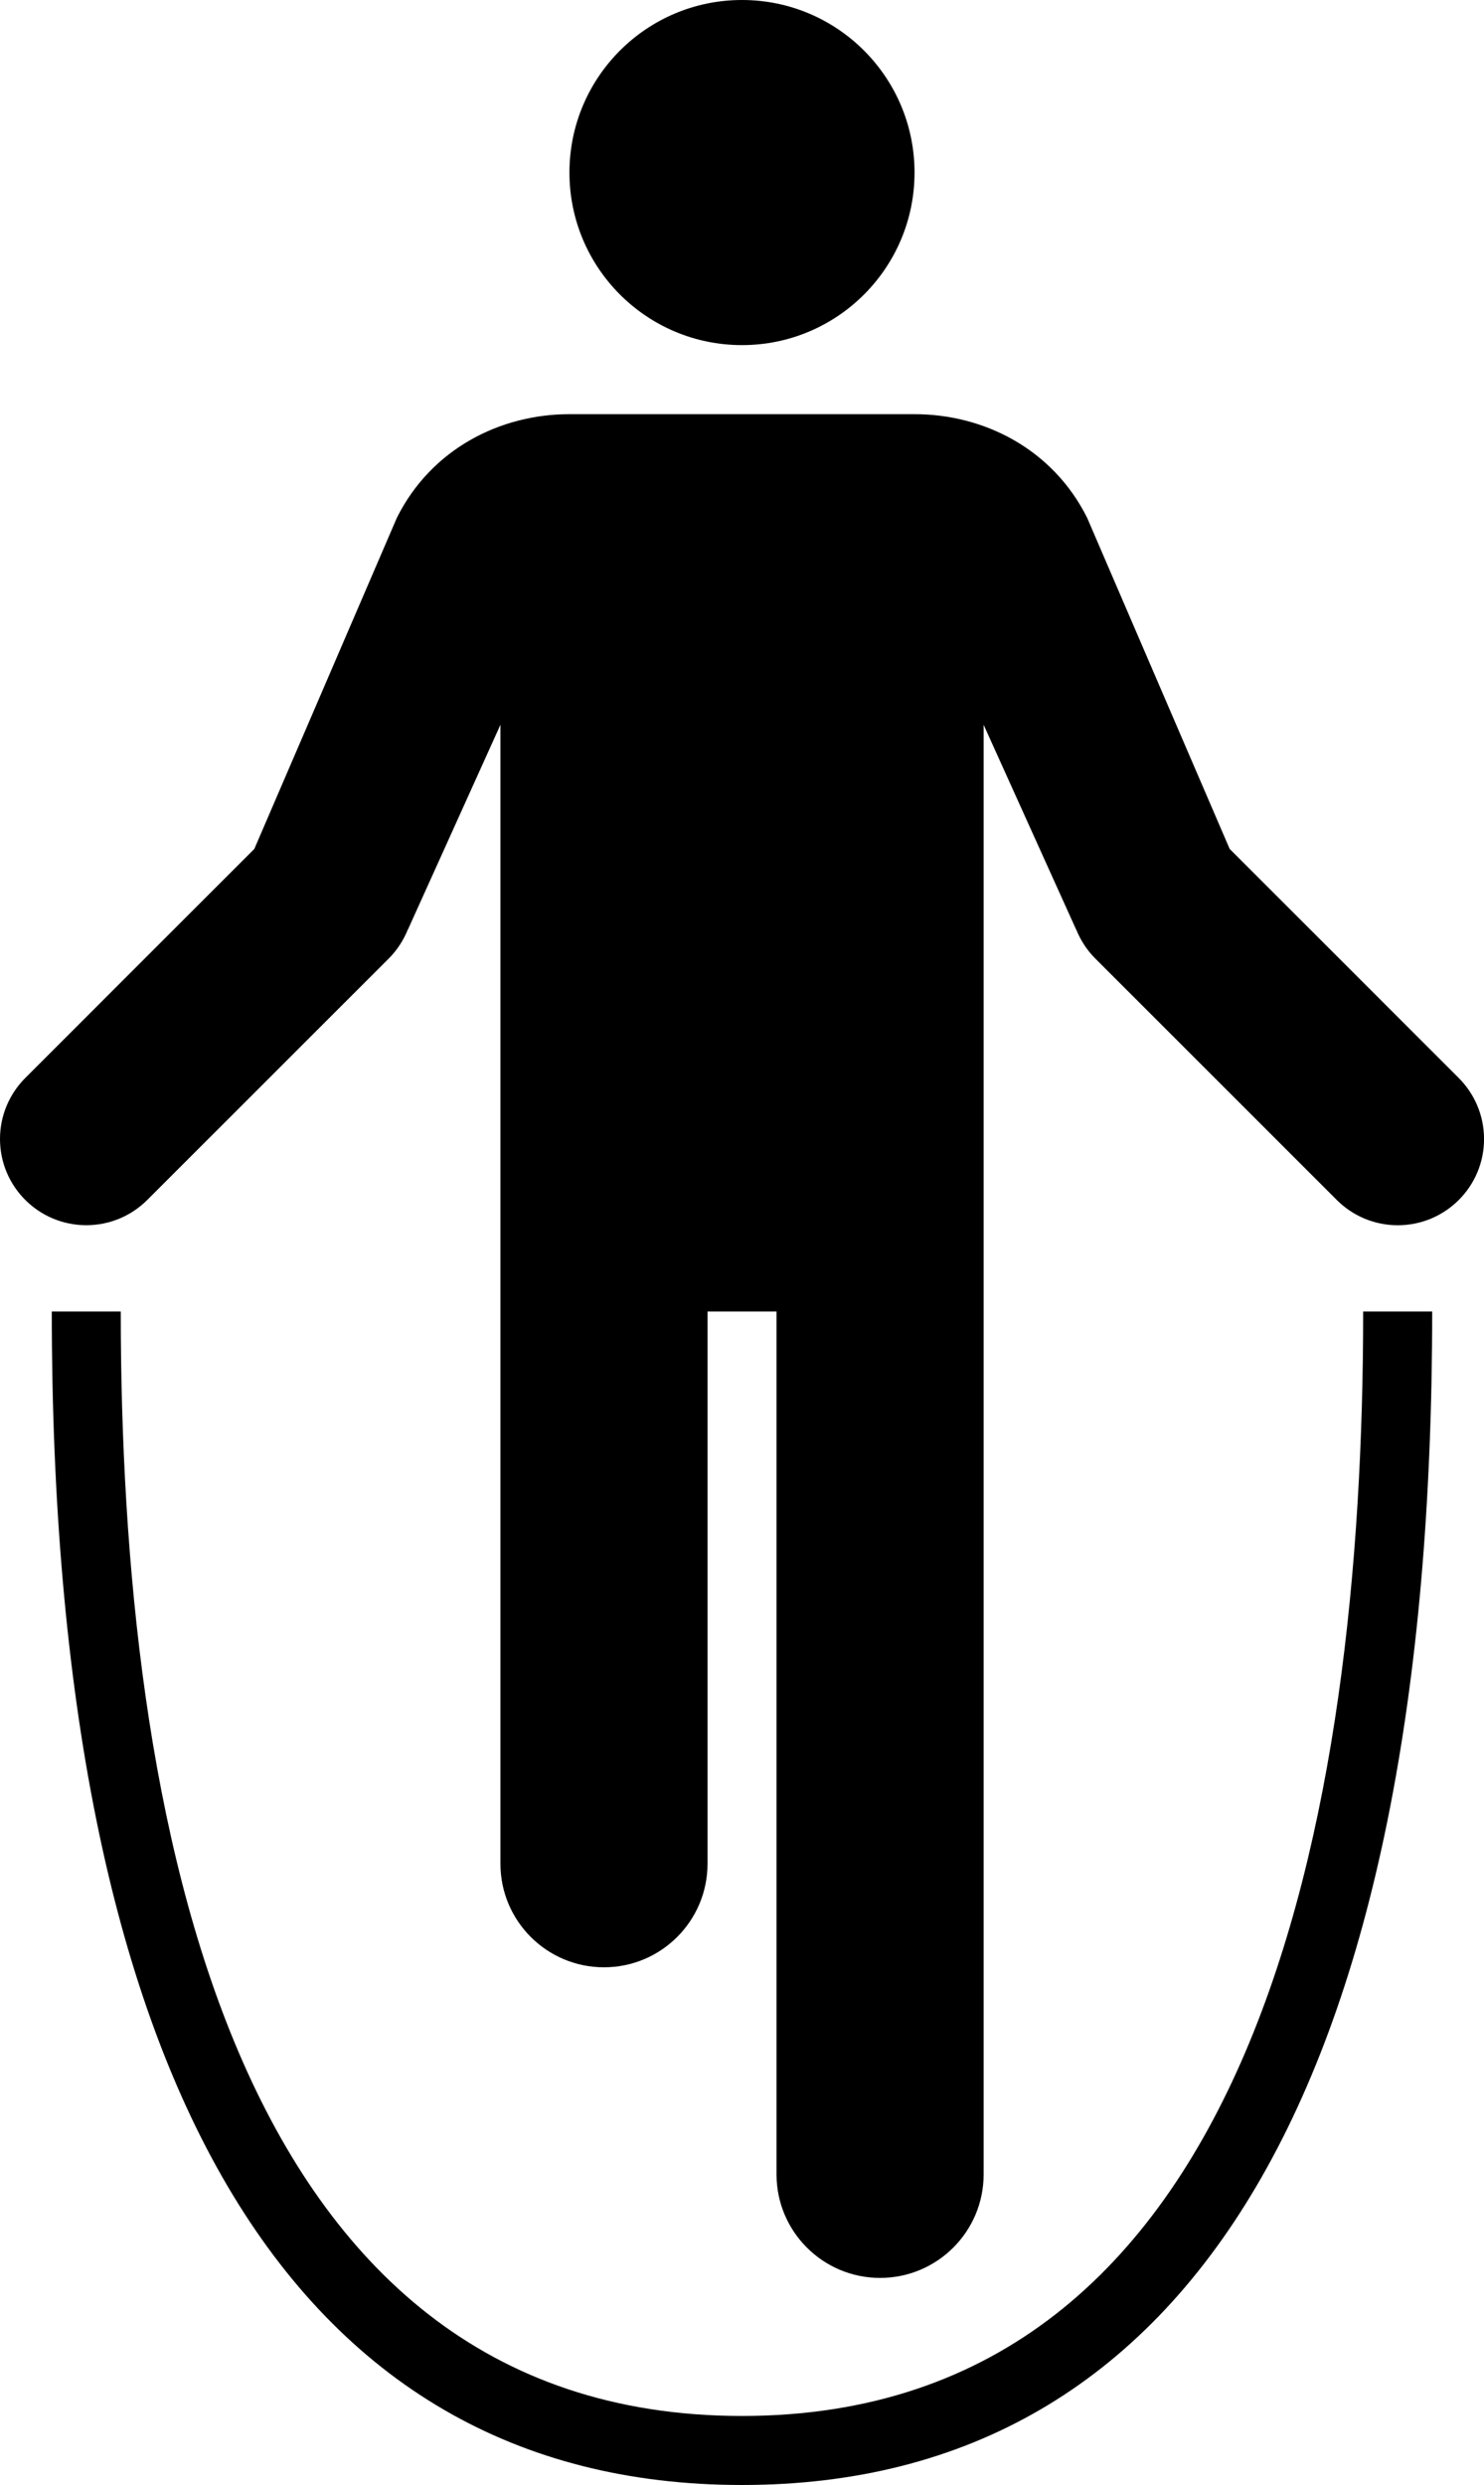
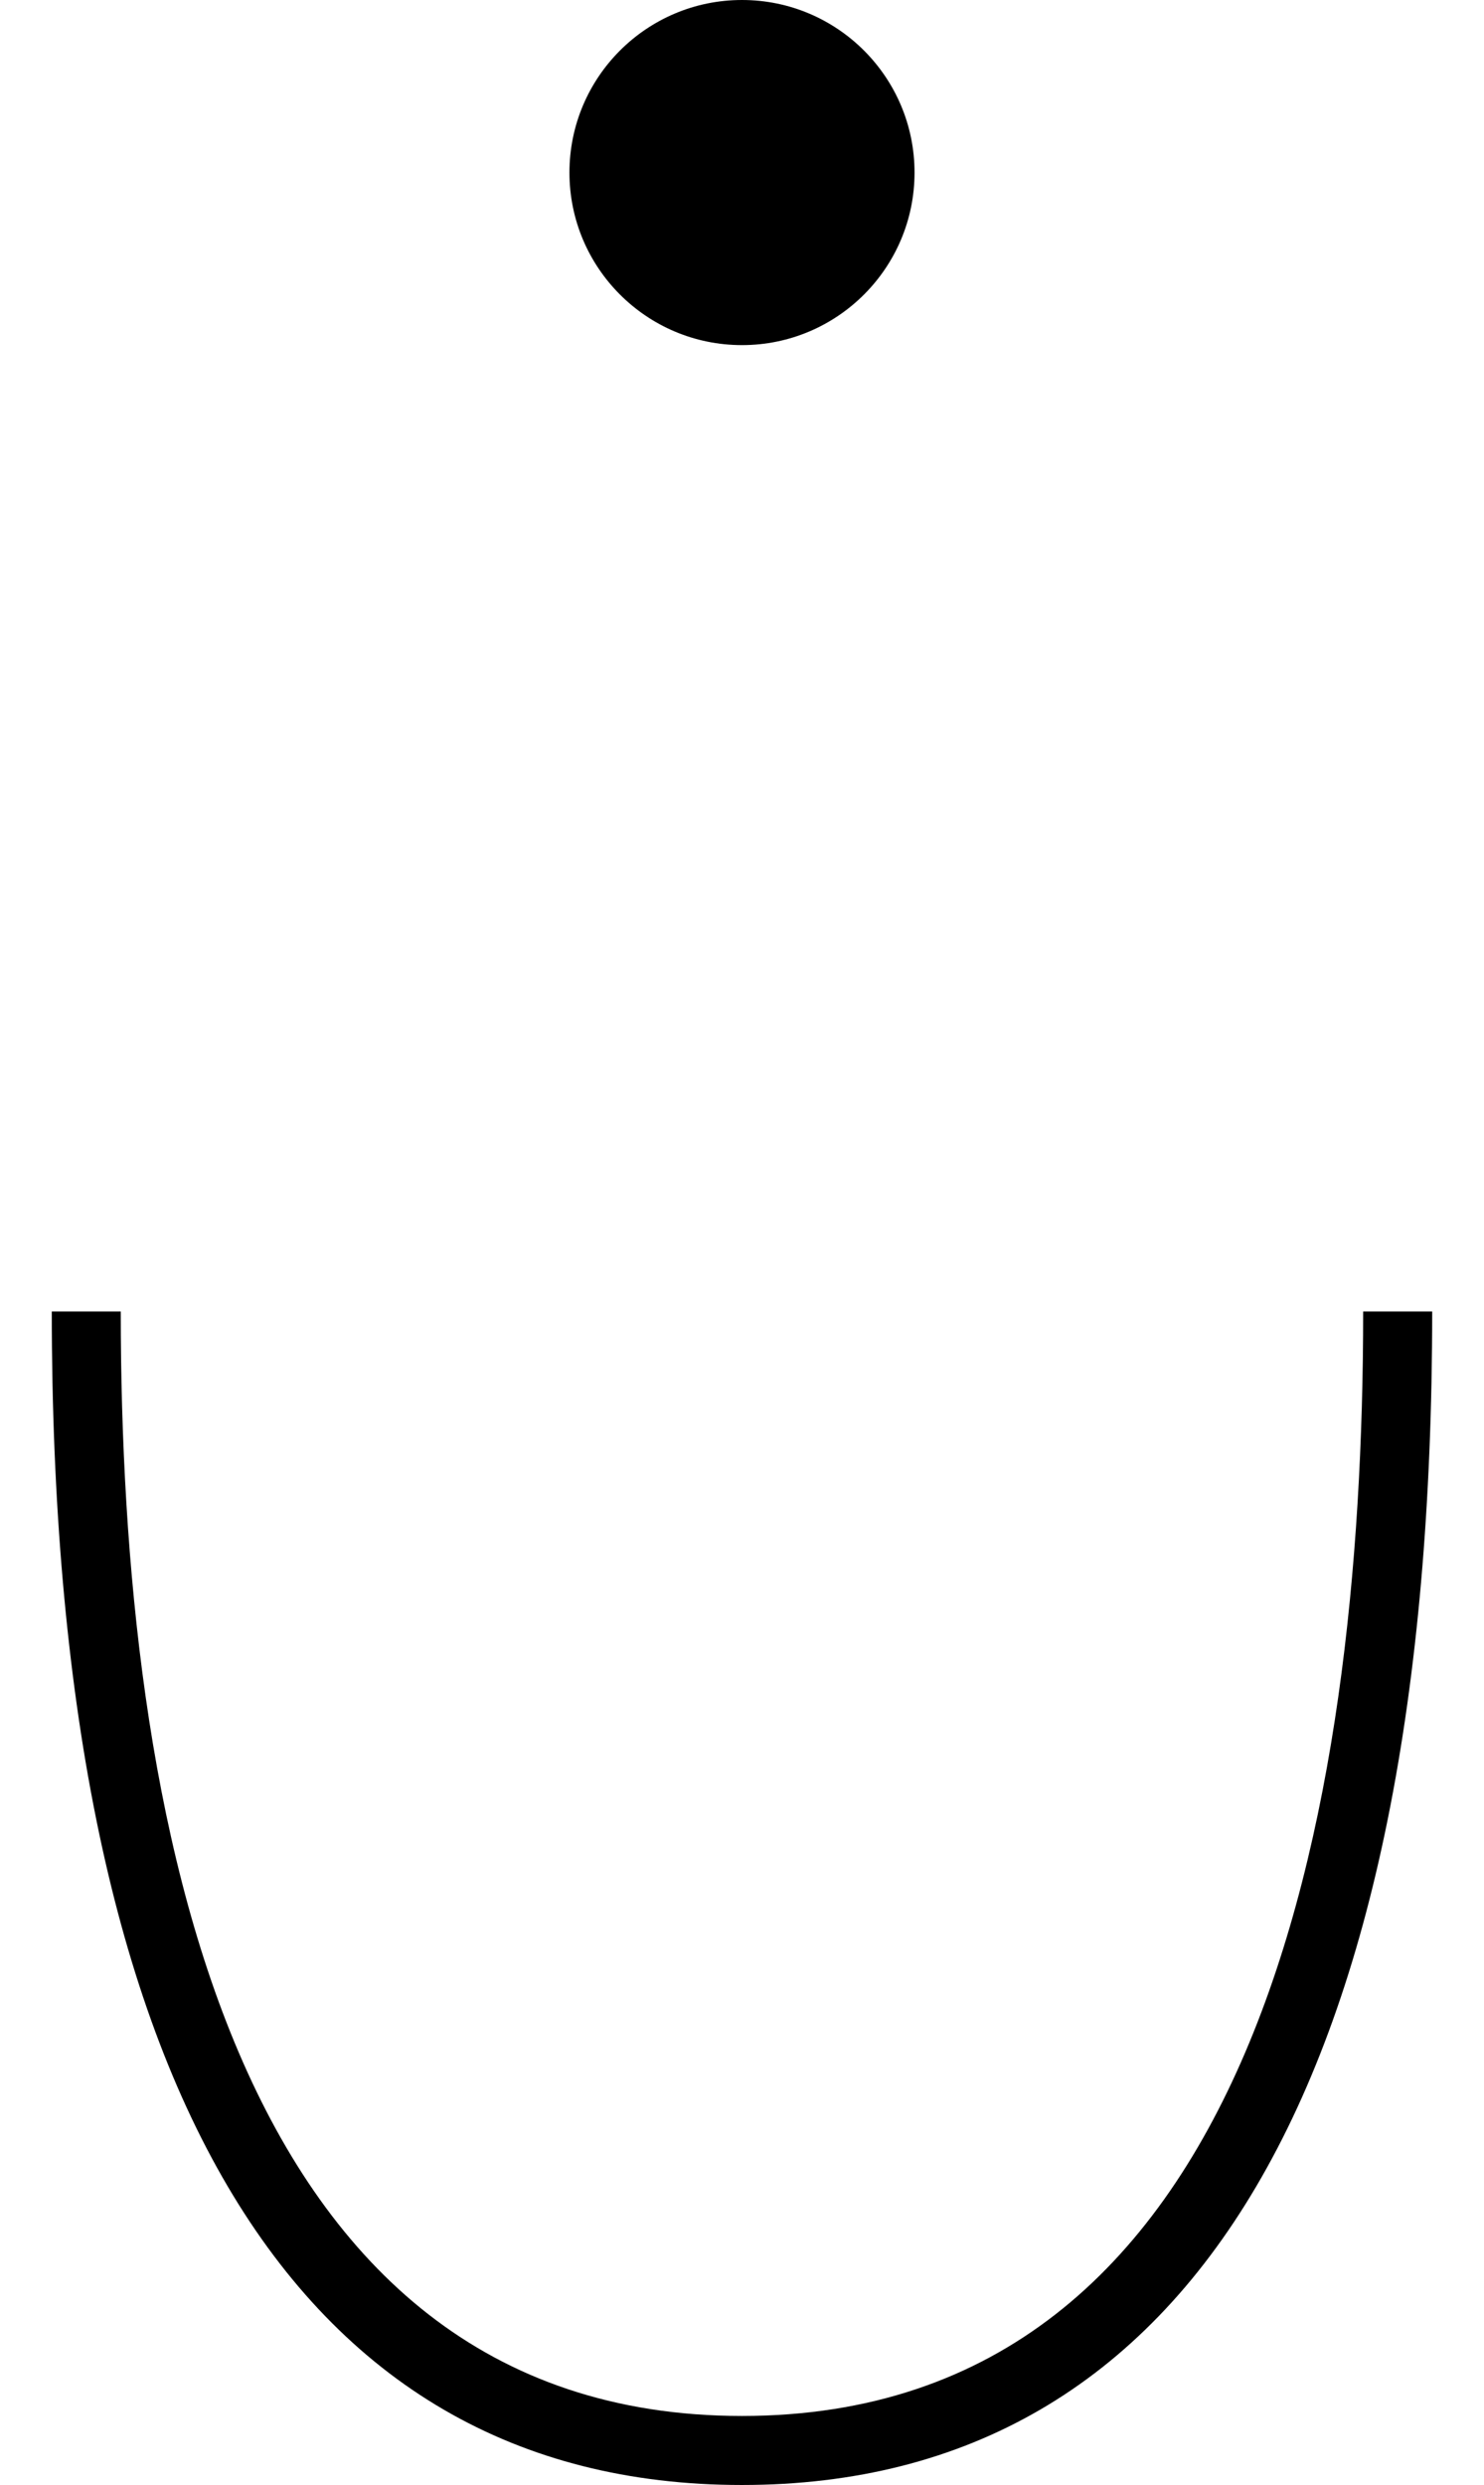
<svg xmlns="http://www.w3.org/2000/svg" viewBox="0 0 59.723 100">
-   <path d="M58.702 43.375l-9.215-9.214-5.737-13.327c-1.39-2.778-4.166-4.167-6.944-4.167h-13.89c-2.777 0-5.555 1.39-6.943 4.167L10.236 34.16l-9.214 9.214c-.63.63-1.022 1.5-1.022 2.46 0 1.916 1.555 3.47 3.473 3.47.96 0 1.83-.39 2.458-1.02l9.717-9.714c.33-.33.59-.73.768-1.17h.004l3.72-8.234V75c0 2.302 1.866 4.167 4.167 4.167 2.3 0 4.167-1.865 4.167-4.167V52.777h2.777V87.5c0 2.302 1.867 4.167 4.168 4.167 2.3 0 4.167-1.865 4.167-4.167V29.167l3.72 8.234h.004c.177.44.437.84.768 1.17l9.717 9.715c.628.63 1.497 1.02 2.457 1.02 1.918 0 3.473-1.554 3.473-3.47-.002-.962-.393-1.832-1.023-2.46z" />
  <circle cx="29.861" cy="6.944" r="6.944" />
  <path d="M54.86 52.777c0 20.276-4.337 44.445-25 44.445-20.662 0-25-24.17-25-44.445H2.084C2.083 83.67 11.69 100 29.86 100c18.173 0 27.778-16.33 27.778-47.223H54.86z" />
</svg>